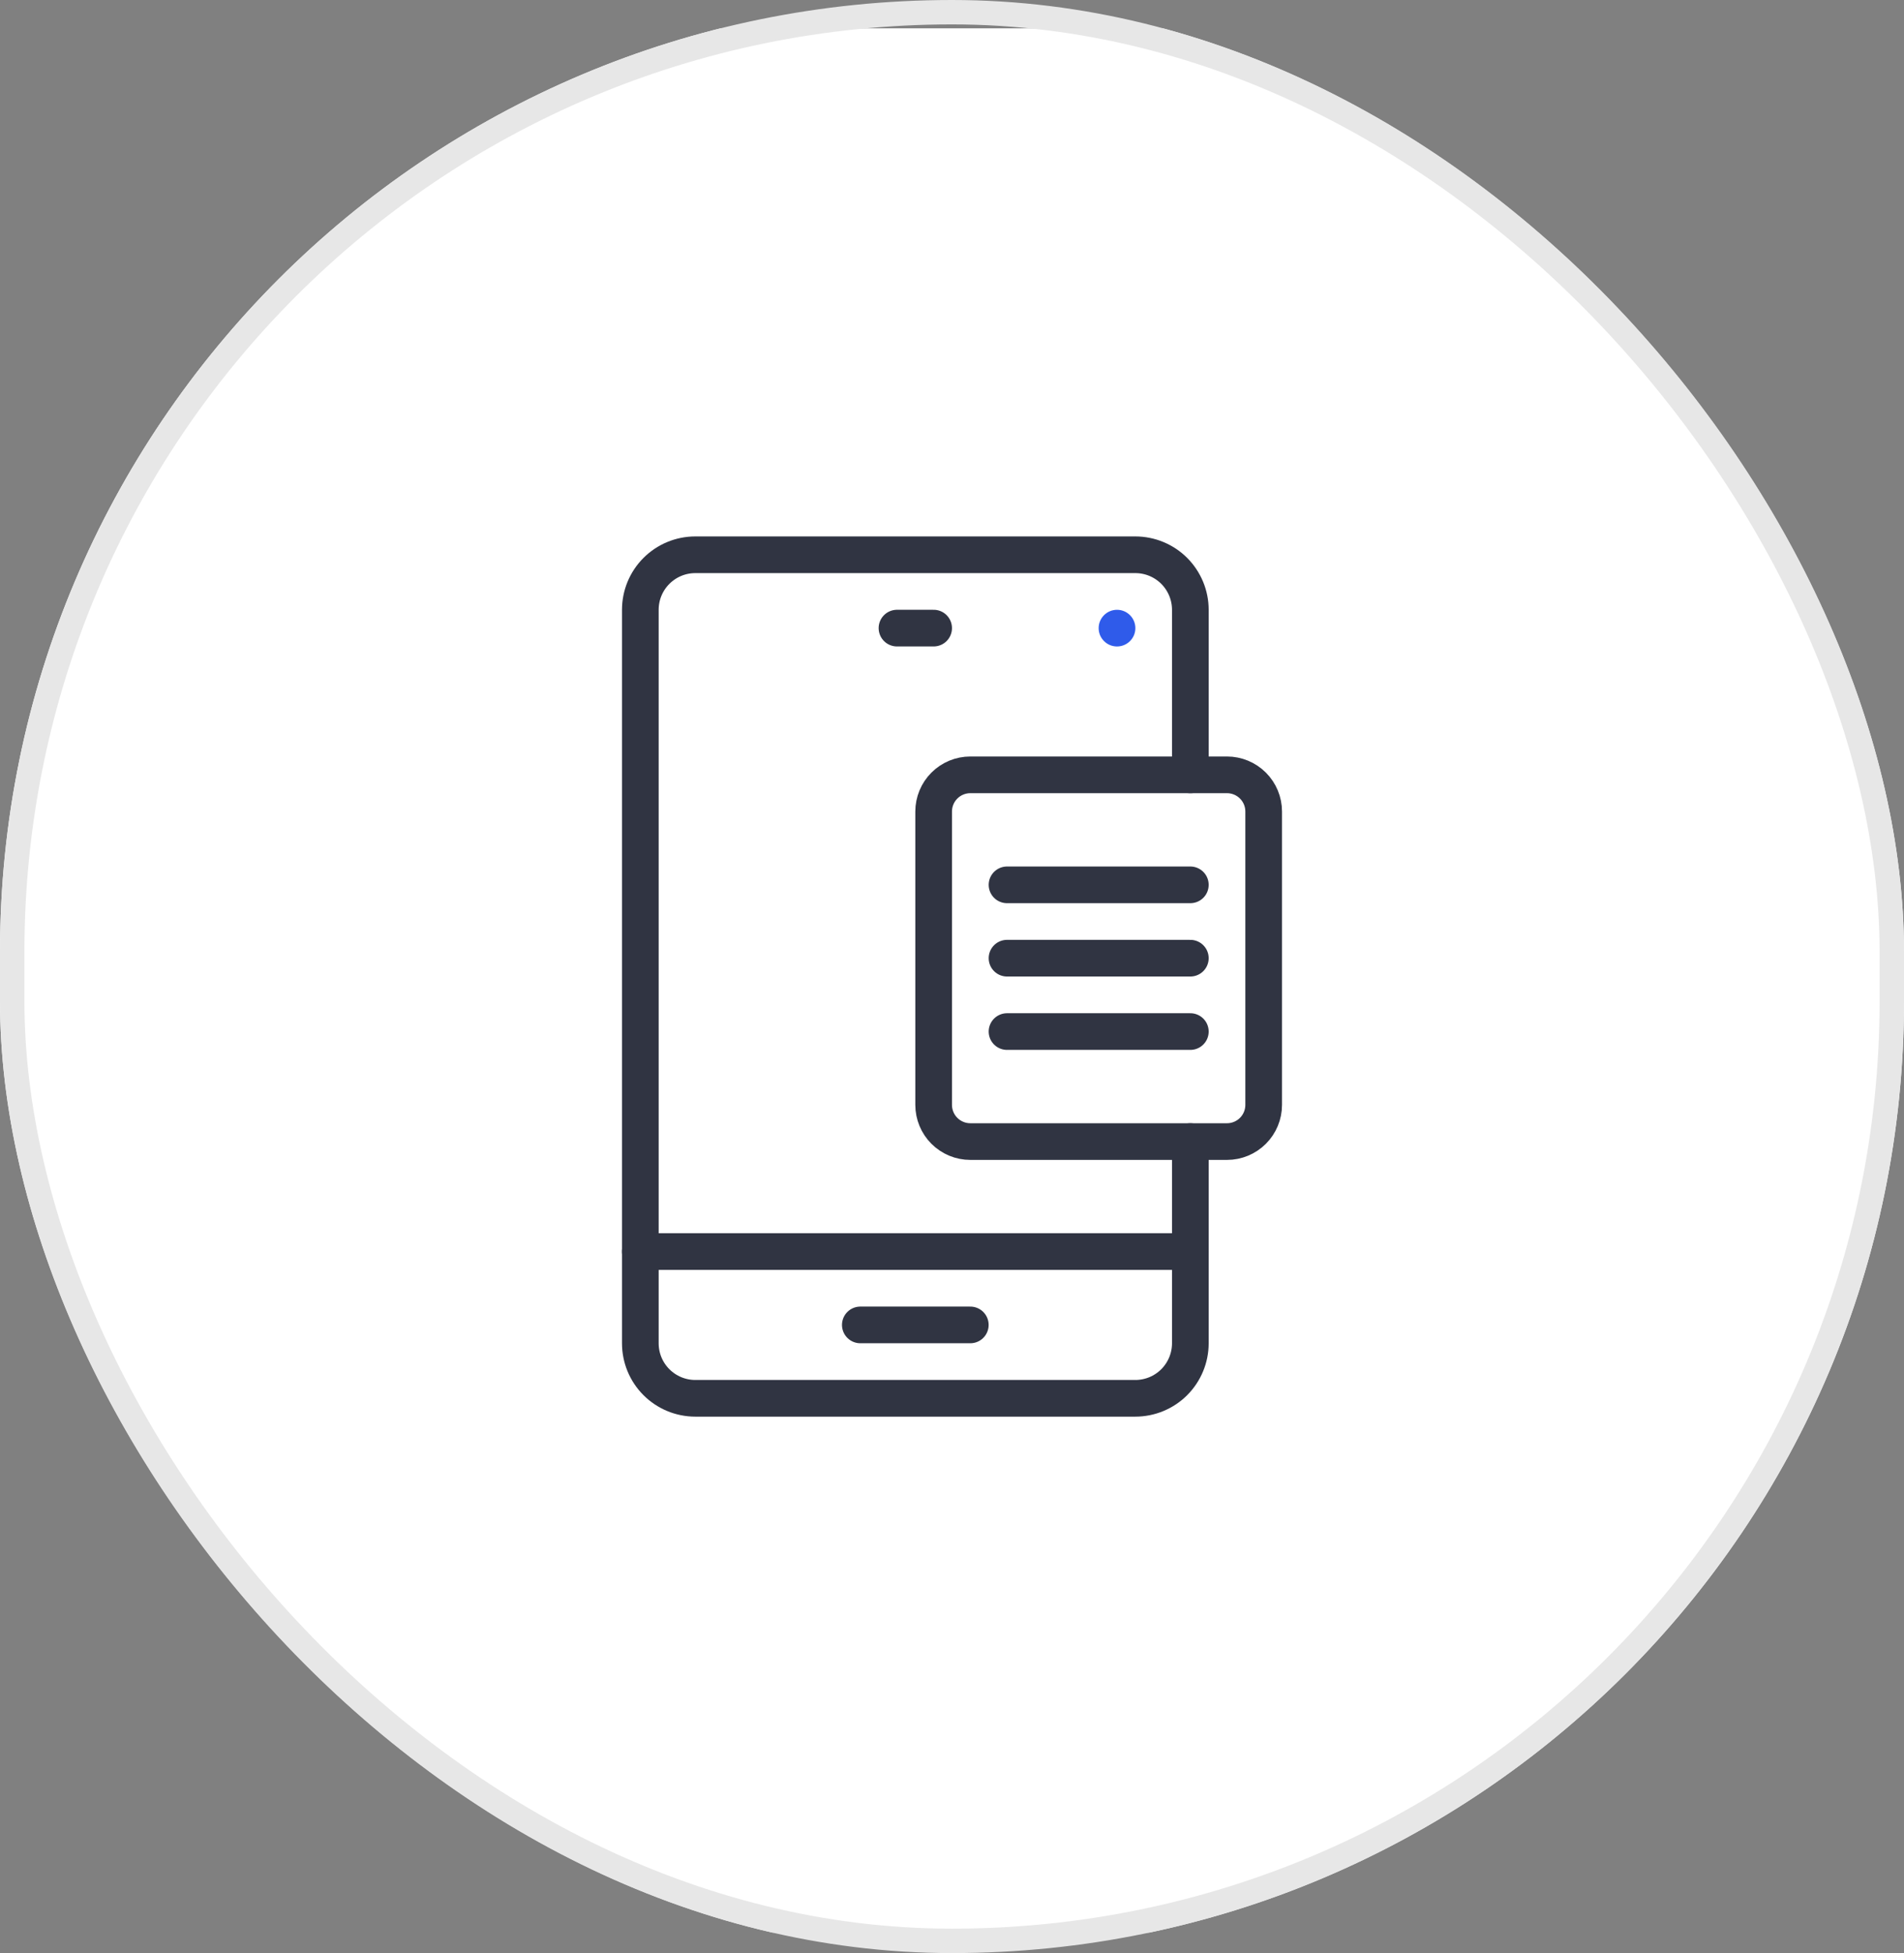
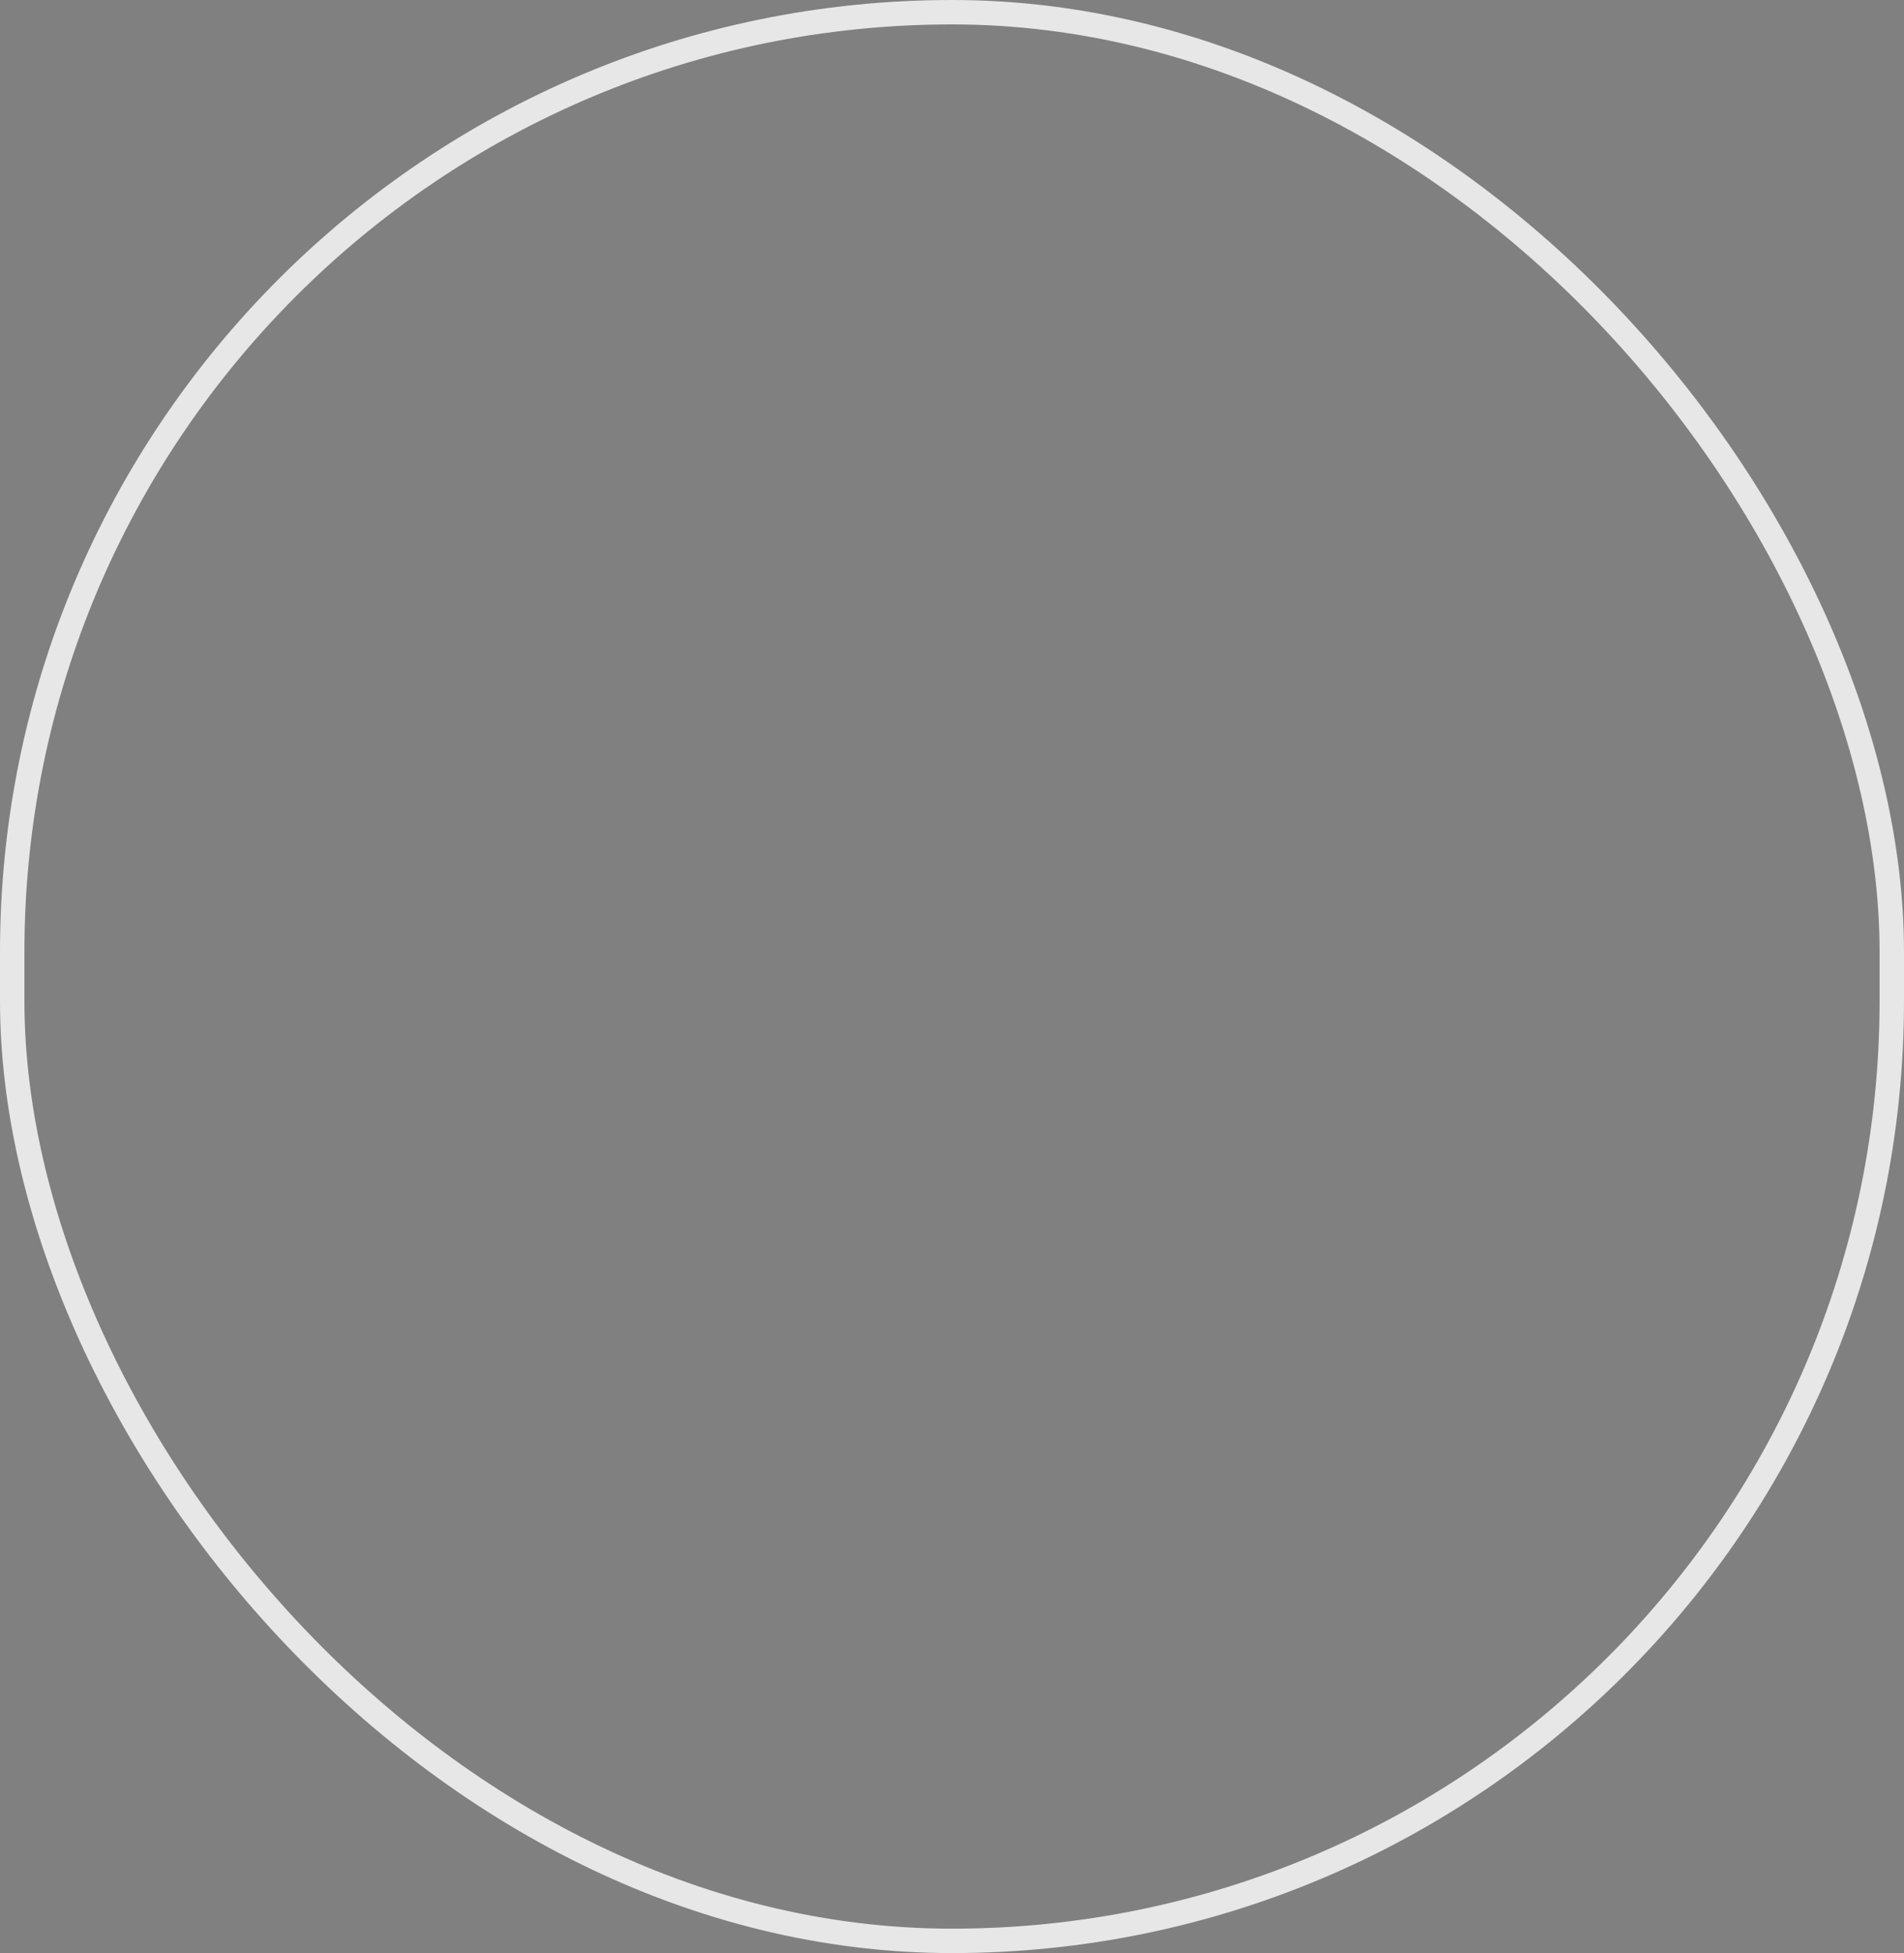
<svg xmlns="http://www.w3.org/2000/svg" width="39" height="40" viewBox="0 0 39 40" fill="none">
  <rect x="0" y="0" width="39" height="40" fill="#808080" stroke="none" />
  <g clip-path="url(#clip0_1866_708)">
-     <path d="M27 0.58H12C5.373 0.58 0 5.952 0 12.58V27.58C0 34.207 5.373 39.58 12 39.58H27C33.627 39.58 39 34.207 39 27.58V12.58C39 5.952 33.627 0.58 27 0.58Z" fill="white" />
    <g clip-path="url(#clip1_1866_708)">
-       <path d="M24.382 23.38V27.511C24.382 27.81 24.263 28.096 24.052 28.308C23.841 28.519 23.554 28.638 23.255 28.638H14.242C13.943 28.638 13.657 28.519 13.446 28.308C13.234 28.096 13.116 27.81 13.116 27.511V12.489C13.116 12.19 13.234 11.904 13.446 11.692C13.657 11.481 13.943 11.362 14.242 11.362H23.255C23.554 11.362 23.841 11.481 24.052 11.692C24.263 11.904 24.382 12.19 24.382 12.489V15.869M18.373 12.864H19.124M17.622 27.135H19.875" stroke="#303442" stroke-width="0.751" stroke-miterlimit="10" stroke-linecap="round" stroke-linejoin="round" />
      <path d="M22.88 13.24C23.087 13.24 23.256 13.072 23.256 12.865C23.256 12.657 23.087 12.489 22.88 12.489C22.672 12.489 22.504 12.657 22.504 12.865C22.504 13.072 22.672 13.24 22.88 13.24Z" fill="#2F5BEA" />
-       <path d="M13.116 25.633H24.382M20.627 18.122H24.382M20.627 19.624H24.382M20.627 21.127H24.382M25.133 23.38H19.875C19.676 23.38 19.485 23.301 19.344 23.16C19.203 23.019 19.124 22.828 19.124 22.629V16.62C19.124 16.421 19.203 16.23 19.344 16.089C19.485 15.948 19.676 15.869 19.875 15.869H25.133C25.332 15.869 25.523 15.948 25.664 16.089C25.805 16.23 25.884 16.421 25.884 16.62V22.629C25.884 22.828 25.805 23.019 25.664 23.16C25.523 23.301 25.332 23.38 25.133 23.38Z" stroke="#303442" stroke-width="0.751" stroke-miterlimit="10" stroke-linecap="round" stroke-linejoin="round" />
+       <path d="M13.116 25.633H24.382M20.627 18.122H24.382M20.627 19.624H24.382M20.627 21.127H24.382M25.133 23.38H19.875C19.676 23.38 19.485 23.301 19.344 23.16C19.203 23.019 19.124 22.828 19.124 22.629V16.62C19.124 16.421 19.203 16.23 19.344 16.089C19.485 15.948 19.676 15.869 19.875 15.869C25.332 15.869 25.523 15.948 25.664 16.089C25.805 16.23 25.884 16.421 25.884 16.62V22.629C25.884 22.828 25.805 23.019 25.664 23.16C25.523 23.301 25.332 23.38 25.133 23.38Z" stroke="#303442" stroke-width="0.751" stroke-miterlimit="10" stroke-linecap="round" stroke-linejoin="round" />
    </g>
  </g>
  <rect x="0.25" y="0.25" width="38.5" height="39.5" rx="19.25" stroke="#E7E7E7" stroke-width="0.5" />
  <defs>
    <clipPath id="clip0_1866_708">
-       <rect width="39" height="40" rx="19.5" fill="white" />
-     </clipPath>
+       </clipPath>
    <clipPath id="clip1_1866_708">
      <rect width="18.026" height="18.026" fill="white" transform="translate(10.487 10.987)" />
    </clipPath>
  </defs>
</svg>